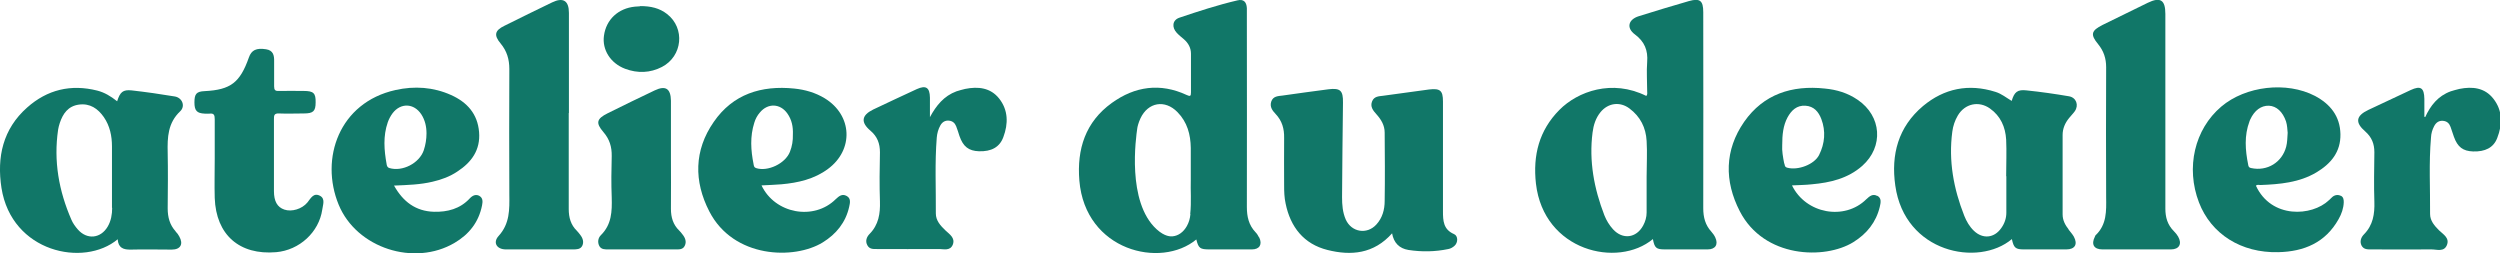
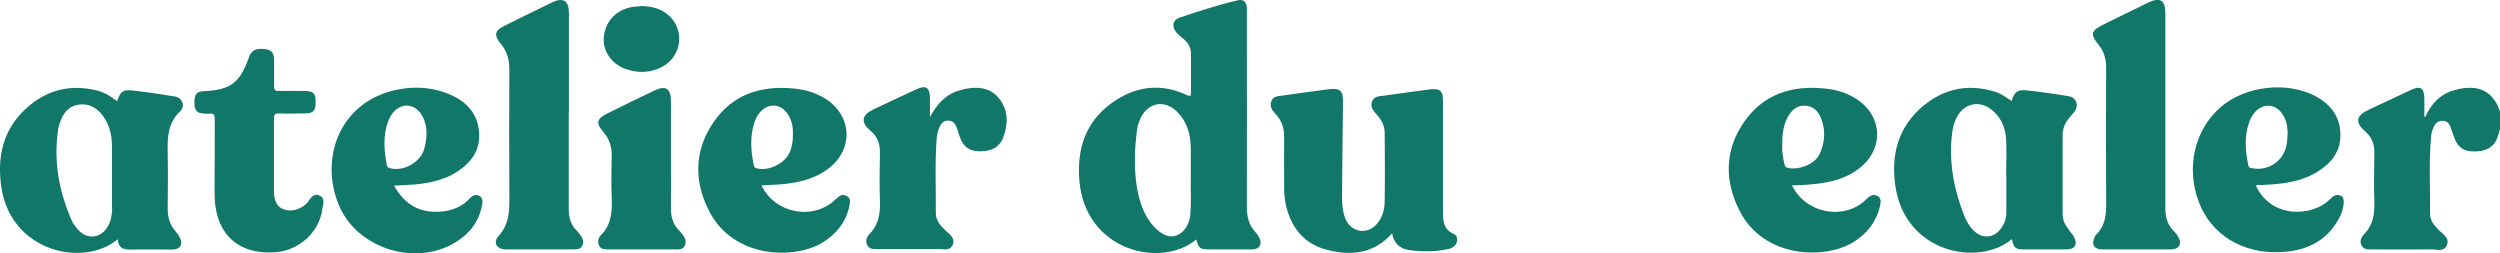
<svg xmlns="http://www.w3.org/2000/svg" viewBox="0 0 1355.2 137.3" version="1.1">
  <defs>
    <style>
      .cls-1 {
        fill: #117768;
      }
    </style>
  </defs>
  <g>
    <g id="Layer_1">
      <g>
        <path d="M754.7,126.4c-10,11.3-22.4,12.3-35.1,9.1-12.8-3.2-20.1-12.4-22.7-25.2-.7-3.2-.8-6.4-.8-9.7,0-8.6-.1-17.2,0-25.8.1-5-1.1-9.3-4.6-13-1.7-1.8-3.3-3.8-2.4-6.7,1-3,3.7-3,6.1-3.3,8.3-1.1,16.6-2.4,24.9-3.4,6.5-.8,8,.7,7.9,7.2-.2,17.1-.4,34.2-.5,51.3,0,4.1.3,8.2,2,12.1,3.1,6.9,11.5,8.3,16.6,2.7,3.3-3.6,4.5-8.1,4.5-12.8.2-12.3.1-24.7,0-37,0-4-1.9-7.1-4.5-10-1.8-2-3.5-4.1-2.3-7,1.1-2.7,3.6-2.7,6-3,8.3-1.1,16.6-2.3,24.9-3.4,6-.7,7.5.6,7.5,6.5,0,19.8,0,39.7,0,59.5,0,5.2.2,9.9,6,12.4,2.3,1,2.2,4.7.2,6.4-.9.8-2.1,1.5-3.3,1.7-7.2,1.5-14.4,1.6-21.6.5-4.9-.8-8-3.8-8.9-9.1Z" class="cls-1" />
        <path d="M308.3,61.3c0,17.3,0,34.7,0,52,0,4.6,1.1,8.6,4.4,11.8.7.7,1.3,1.5,1.9,2.3,1.4,1.8,2,3.9,1,5.9-1,1.9-3.1,1.9-5,1.9-12.1,0-24.2,0-36.4,0-4.9,0-7.2-3.7-3.9-7.3,6.1-6.7,5.9-14.4,5.8-22.4-.1-22.7-.1-45.4,0-68.1,0-5.2-1.3-9.7-4.7-13.8-3.8-4.5-3.2-7.1,2-9.6,8.6-4.3,17.2-8.5,25.9-12.7,6-2.9,9.1-.9,9.1,5.7,0,18.1,0,36.2,0,54.3Z" class="cls-1" />
        <path d="M1173.8,60.7c0,17.5,0,34.9,0,52.4,0,4.8,1.2,8.8,4.6,12.2.9.9,1.7,1.9,2.3,2.9,2.3,4,.6,7-3.9,7-12.4,0-24.7,0-37.1,0-4.7,0-6.2-2.8-4.1-6.9.1-.2.2-.5.3-.7,6.2-5.8,5.9-13.2,5.8-20.8-.1-23.5-.1-46.9,0-70.4,0-4.7-1.3-8.7-4.3-12.4-4.4-5.3-3.8-7.4,2.4-10.5,8.2-4,16.3-8,24.5-12,6.8-3.3,9.5-1.5,9.5,6,0,17.7,0,35.4,0,53.2Z" class="cls-1" />
        <path d="M116.4,85.9c0-7.1,0-14.2,0-21.3,0-2.2-.4-3.3-2.8-3-.9.1-1.7,0-2.6,0-4.3-.2-5.6-1.6-5.6-6.1,0-4.6,1.1-5.9,5.5-6.1,14.1-.7,19.2-4.6,24-18.2,1.4-4.1,4.1-5.3,9.3-4.5,3.9.6,4.5,3.3,4.4,6.6,0,4.5,0,9,0,13.5,0,2,.6,2.6,2.5,2.5,4.5-.1,9,0,13.5,0,5.4,0,6.6,1.2,6.5,6.2,0,4.8-1.3,6-6.4,6-4.5,0-9,.2-13.5,0-2.7-.1-2.7,1.2-2.7,3.2,0,13,0,25.9,0,38.9,0,5.5,1.8,8.7,5.6,10,4,1.4,9.6-.3,12.5-3.8,1.8-2.2,3.3-5.5,6.8-3.7,3.1,1.6,1.6,5,1.3,7.5-1.8,12.3-12.4,22-25,23.1-19.9,1.7-32.6-9.4-33.3-29.4-.2-7.1,0-14.2,0-21.3,0,0,0,0,0,0Z" class="cls-1" />
        <path d="M504.1,63.5c3.4-6.3,7.6-11.5,14.4-14,1.5-.5,3.1-.9,4.7-1.3,7-1.4,13.7-.7,18.4,5.2,5,6.3,5,13.7,2.3,20.9-2,5.5-6.5,7.9-13.2,7.7-5.6-.2-8.6-2.5-10.6-8.3-.6-1.8-1.1-3.6-1.8-5.3-.7-1.7-1.9-2.8-3.9-3-2.1-.2-3.6.8-4.6,2.5-1.2,2.1-1.8,4.4-2,6.7-1.1,13.7-.4,27.4-.5,41.1,0,3.9,2.5,6.6,5.2,9.2,2.2,2.1,5.4,4,4,7.7-1.5,3.7-5.1,2.3-8,2.4-11,.1-22,0-33,0-2,0-4.1.2-5.3-2-1.3-2.3-.4-4.6,1.2-6.2,4.9-5,5.8-11,5.6-17.6-.3-8.8-.2-17.7,0-26.6,0-4.8-1.4-8.6-5.2-11.8-5.3-4.5-4.8-8.3,1.5-11.4,7.9-3.8,15.8-7.4,23.7-11.1,4.9-2.2,7-.9,7.1,4.6,0,3.4,0,6.9,0,10.3Z" class="cls-1" />
        <path d="M1314.6,63.6c2.9-6.4,7-11.6,13.9-14.1,1.5-.5,3.1-.9,4.7-1.3,7-1.4,13.7-.7,18.4,5.3,5.1,6.5,5,13.9,2.1,21.3-2,5.3-6.6,7.5-13.1,7.3-5.5-.2-8.4-2.4-10.4-8-.6-1.8-1.2-3.5-1.8-5.3-.7-1.9-1.9-3.1-4.1-3.3-2.3-.2-3.8,1-4.8,2.9-1,1.9-1.6,3.9-1.7,6.1-1.2,13.8-.4,27.7-.5,41.5,0,3.7,2.4,6.4,4.9,8.9,2.3,2.2,5.8,4.1,4.2,8-1.6,3.8-5.4,2.3-8.3,2.3-10.9.1-21.7,0-32.6,0-2,0-4.1.1-5.3-2-1.2-2.3-.3-4.6,1.3-6.2,4.9-5,5.8-11,5.6-17.6-.3-9-.1-18,0-26.9,0-4.5-1.4-8.1-4.9-11.2-5.7-4.9-5.1-8.5,1.6-11.7,7.7-3.6,15.3-7.2,23-10.8,5.4-2.5,7.3-1.2,7.4,4.8,0,3.2,0,6.5,0,9.7,0,0,.2,0,.5.2Z" class="cls-1" />
-         <path d="M363.7,84.8c0,9.5.1,19,0,28.4,0,4.7,1.2,8.6,4.5,11.8.6.6,1.2,1.3,1.7,2,1.5,1.8,2.4,4,1.3,6.2-1,2.2-3.2,2-5.3,2-12,0-24,0-36,0-1.9,0-3.9.1-5-1.8-1.1-2.1-.7-4.4.8-5.9,5.9-5.8,6.1-12.9,5.9-20.5-.3-7.5-.2-15,0-22.4.1-5-1.2-9.2-4.5-13-4.3-5-3.7-7.2,2.3-10.2,8.5-4.2,17-8.4,25.5-12.4,5.9-2.8,8.7-1,8.8,5.6,0,10.1,0,20.2,0,30.3Z" class="cls-1" />
+         <path d="M363.7,84.8c0,9.5.1,19,0,28.4,0,4.7,1.2,8.6,4.5,11.8.6.6,1.2,1.3,1.7,2,1.5,1.8,2.4,4,1.3,6.2-1,2.2-3.2,2-5.3,2-12,0-24,0-36,0-1.9,0-3.9.1-5-1.8-1.1-2.1-.7-4.4.8-5.9,5.9-5.8,6.1-12.9,5.9-20.5-.3-7.5-.2-15,0-22.4.1-5-1.2-9.2-4.5-13-4.3-5-3.7-7.2,2.3-10.2,8.5-4.2,17-8.4,25.5-12.4,5.9-2.8,8.7-1,8.8,5.6,0,10.1,0,20.2,0,30.3" class="cls-1" />
        <path d="M347.1,3.3c5.7,0,10.4,1.1,14.5,4.3,9.9,7.7,8.4,22.9-2.8,28.7-6.4,3.3-13.2,3.5-19.9,1-8-3-12.6-10.4-11.5-18,1.2-8.7,7.7-14.8,16.8-15.7,1.1-.1,2.2-.1,2.8-.2Z" class="cls-1" />
-         <path d="M929.8,128.7c-.5-1.1-1.3-2.2-2.1-3.1-3.3-3.6-4.4-7.8-4.4-12.7.1-35.4,0-70.9,0-106.3,0-6.3-1.8-7.7-7.8-6-9.1,2.6-18.2,5.4-27.2,8.2-5.7,1.8-6.8,6.4-2,9.9,5.2,3.9,7.1,8.6,6.6,14.9-.4,5.2,0,10.5,0,15.7,0,.9.3,2-.5,2.7-18.5-9.2-37.1-2.5-47.1,7.6-11,11.1-14.4,24.6-12.7,39.9,4.2,36.6,44.3,46,63.4,30.1.9,4.8,1.8,5.6,6.5,5.6,7.7,0,15.5,0,23.2,0,4.2,0,5.9-2.7,4.1-6.5ZM892.6,95.8c0,6.5,0,13,0,19.4,0,2.5-.7,4.9-1.9,7.1-3.7,6.8-11.1,7.7-16.3,2-2-2.2-3.6-4.8-4.7-7.6-5.6-14.5-8.4-29.4-6.4-44.9.5-4,1.7-7.8,4.3-11,4.1-5,10.5-5.9,15.7-2,5.9,4.4,8.9,10.4,9.3,17.6.4,6.5,0,12.9,0,19.4,0,0,0,0,0,0Z" class="cls-1" />
        <path d="M682.5,128.7c-.5-1-1.1-2-1.9-2.8-3.7-3.9-4.7-8.5-4.7-13.7.1-33.4,0-66.9,0-100.3,0-2.5,0-5,0-7.5-.2-3.4-1.8-5-5.1-4.2-10.7,2.5-21.1,5.9-31.5,9.4-3.8,1.3-4.2,5.2-1.4,8.2,1.2,1.3,2.6,2.4,3.9,3.5,2.4,2.1,3.8,4.7,3.8,7.8,0,7,0,14,0,21,0,2-.4,2.3-2.3,1.4-14.4-6.7-28.1-4.7-40.6,4.3-14.3,10.3-19,25-17.6,42.1,3.2,38.1,44.2,47.9,63.4,31.9,1.2,4.8,2,5.4,7.2,5.4,7.6,0,15.2,0,22.9,0,4.2,0,5.8-2.7,4-6.5ZM645.3,116.1c-.2,2.3-.8,4.4-1.9,6.4-1.9,3.4-4.7,5.3-7.7,5.6-1,.1-4.2.3-8.7-3.8-16.3-14.8-11.2-49.9-10.5-54.8.1-.8.6-2.9,1.7-5.3,4.1-8.8,13.3-10.4,20.1-3.4,5.3,5.4,7.1,12.1,7.2,19.4,0,5.4,0,10.7,0,17.2-.2,5.4.4,12-.3,18.6Z" class="cls-1" />
        <path d="M1121.4,124.4c-1.9-2.4-3.3-5-3.3-8.2,0-14.3,0-28.7,0-43,0-3.5,1.3-6.5,3.5-9.2,1-1.3,2.2-2.4,3.1-3.7,2.3-3.3.8-7.4-3.1-8.1-7.6-1.3-15.3-2.4-23-3.2-5-.6-6.7.9-8.1,5.7-2.9-1.7-5.5-3.9-8.8-4.9-14.5-4.6-27.8-1.9-39.3,7.7-13.4,11.3-17.4,26.3-15,43.1,5.1,36.4,45,44.3,63.2,29,1,4.8,2,5.6,6.6,5.6,7.6,0,15.2,0,22.9,0,4.7,0,6.3-2.8,4.1-6.9-.8-1.4-1.9-2.6-2.9-3.9ZM1087.6,95.5c0,6.6,0,13.2,0,19.8,0,3.1-1,5.9-2.8,8.4-3.8,5.4-10,6-14.8,1.4-2.4-2.3-4-5.1-5.2-8.1-5.8-14.7-8.6-29.8-6.5-45.6.4-3.1,1.4-6.1,3-8.8,3.8-6.4,11.3-8.1,17.4-3.8,5.8,4.1,8.4,10.1,8.8,16.9.3,6.6,0,13.2,0,19.8,0,0,0,0,0,0Z" class="cls-1" />
        <path d="M95.2,125.4c-3.2-3.5-4.3-7.7-4.3-12.4.1-10.1.2-20.2,0-30.3-.2-8.3.1-16.1,6.8-22.4,2.9-2.8,1.1-7.3-2.9-8-7.8-1.3-15.5-2.4-23.4-3.3-4.8-.5-6.3.9-7.9,5.9-3.5-2.8-6.9-4.8-10.8-5.8-14.3-3.6-27.1-.5-38,9.2C1.6,69.9-1.8,85.1.8,101.9c5.5,34.8,44.6,43.2,63,27.8.3,4.7,3.1,5.7,7.2,5.6,7.4-.2,14.7,0,22.1,0,4.8,0,6.4-3,4.1-7.1-.5-1-1.2-1.9-2-2.7ZM60.8,112.7c0,3.5-.6,7-2.4,10.1-3.8,6.5-11.2,7.3-16.2,1.6-1.4-1.6-2.7-3.4-3.5-5.3-6.8-15.6-9.7-31.8-7.2-48.8.2-1.2.5-2.4.9-3.6,1.7-5.1,4.5-9.2,10.4-10,6-.8,10.3,2.2,13.5,6.8,3.3,4.8,4.4,10.3,4.4,15.9,0,5.5,0,11,0,16.4,0,5.6,0,11.2,0,16.8Z" class="cls-1" />
        <path d="M458.9,106.2c-2.4-1.3-4.1.1-5.9,1.8-11.8,11.7-32.9,7.9-40.2-7.5,3.8-.2,7.3-.3,10.8-.6,9-.8,17.8-2.8,25.2-8.3,14.1-10.4,13.3-29.1-1.7-38.3-5.1-3.1-10.7-4.7-16.6-5.3-17.8-1.8-33.2,3-43.6,18.1-10.7,15.4-10.8,32.2-2.4,48.5,13.1,25.5,46.1,26.3,61.5,16.8,7.3-4.5,12.4-10.8,14.3-19.2.5-2.2,1.1-4.7-1.4-6ZM408.5,89c-1.5-7.5-2-15,.4-22.5.6-2,1.6-3.9,3-5.5,4.3-5.2,11-5,14.9.5,2.4,3.4,3.2,7.2,3,11.5.1,3.1-.4,6.3-1.6,9.3-2.5,6.4-12.1,10.9-18.4,8.8-1.1-.4-1.1-1.2-1.3-2Z" class="cls-1" />
        <path d="M1017.6,106.2c-2.4-1.3-4.1.1-5.9,1.8-11.8,11.7-32.8,7.9-40.3-7.5,3.8-.2,7.3-.2,10.8-.6,9.9-.9,19.5-3.1,27.3-10,11.7-10.4,10.5-27-2.5-35.8-5.4-3.7-11.4-5.5-17.8-6.1-17.8-1.9-33.2,3-43.7,18-10.7,15.4-10.8,32.2-2.4,48.5,13.1,25.5,46.1,26.3,61.5,16.8,7.3-4.5,12.4-10.8,14.4-19.2.5-2.2,1.1-4.7-1.4-6ZM967.2,88.7c-.7-3.5-1.3-7.1-1.1-9.9,0-5.8.5-10.7,2.9-15.2,2.1-3.8,5-6.6,9.7-6.3,4.6.3,7.1,3.3,8.6,7.2,2.5,6.6,1.9,13.3-1.2,19.5-2.6,5.2-11.5,8.5-17.3,6.9-1.4-.4-1.3-1.4-1.5-2.2Z" class="cls-1" />
        <path d="M1269,106.2c-1.6-.8-3.2-.6-4.6.5-.7.6-1.2,1.2-1.9,1.8-9.3,8.9-31.3,10.1-39.6-7.8.7-.8,1.6-.4,2.4-.4,10.5-.4,21-1.3,30.3-6.8,7.9-4.7,13.3-11.1,13.1-20.8-.2-9.7-5.5-16.3-13.8-20.7-15.4-8-37.6-5.4-50.8,5.8-14.5,12.3-19.3,33.1-12.1,51.9,6.6,17.2,22.9,27.5,43,27,14-.3,25.6-5.2,32.7-17.9,1.6-2.8,2.7-5.9,2.8-9.2,0-1.5-.2-2.8-1.6-3.5ZM1218.7,89.3c-1.6-7.9-2.2-15.8.7-23.5.1-.4.3-.7.4-1,2.3-5,5.9-7.6,10.1-7.5,4.2.2,7.5,3.3,9.3,8.5.7,2.2.7,4.4.9,6.2-.2,2.8-.2,5.2-.8,7.5-2.2,8.5-10.3,13.5-19,11.6-1.1-.2-1.4-.7-1.6-1.7Z" class="cls-1" />
        <path d="M259.9,106.2c-2-1.1-3.8-.2-5.3,1.4-5.2,5.6-12,7.4-19.4,7.2-9.8-.3-16.7-5.4-21.6-14.2,7.3-.3,14.2-.5,20.9-2.1,4.8-1.1,9.4-2.8,13.4-5.5,7.7-5,12.6-11.7,11.8-21.4-.8-9.9-6.5-16.2-15.2-20.1-9.6-4.3-19.8-5-30.1-2.7-30.6,6.8-41.1,37.2-30.8,62.2,9.7,23.5,41,33.6,62.9,20.6,7.8-4.6,13-11.2,14.8-20.2.4-2.1.6-4.1-1.6-5.3ZM209.6,89.1c-1.4-7.7-2-15.3.6-22.8.6-1.7,1.5-3.4,2.6-4.9,4.4-5.8,11.6-5.5,15.6.6,2,3.1,2.8,6.6,2.8,10.3,0,3.1-.5,6.2-1.5,9.2-2.4,7-11.6,11.7-18.6,9.6-1.1-.3-1.3-1.1-1.5-1.9Z" class="cls-1" />
      </g>
    </g>
  </g>
</svg>